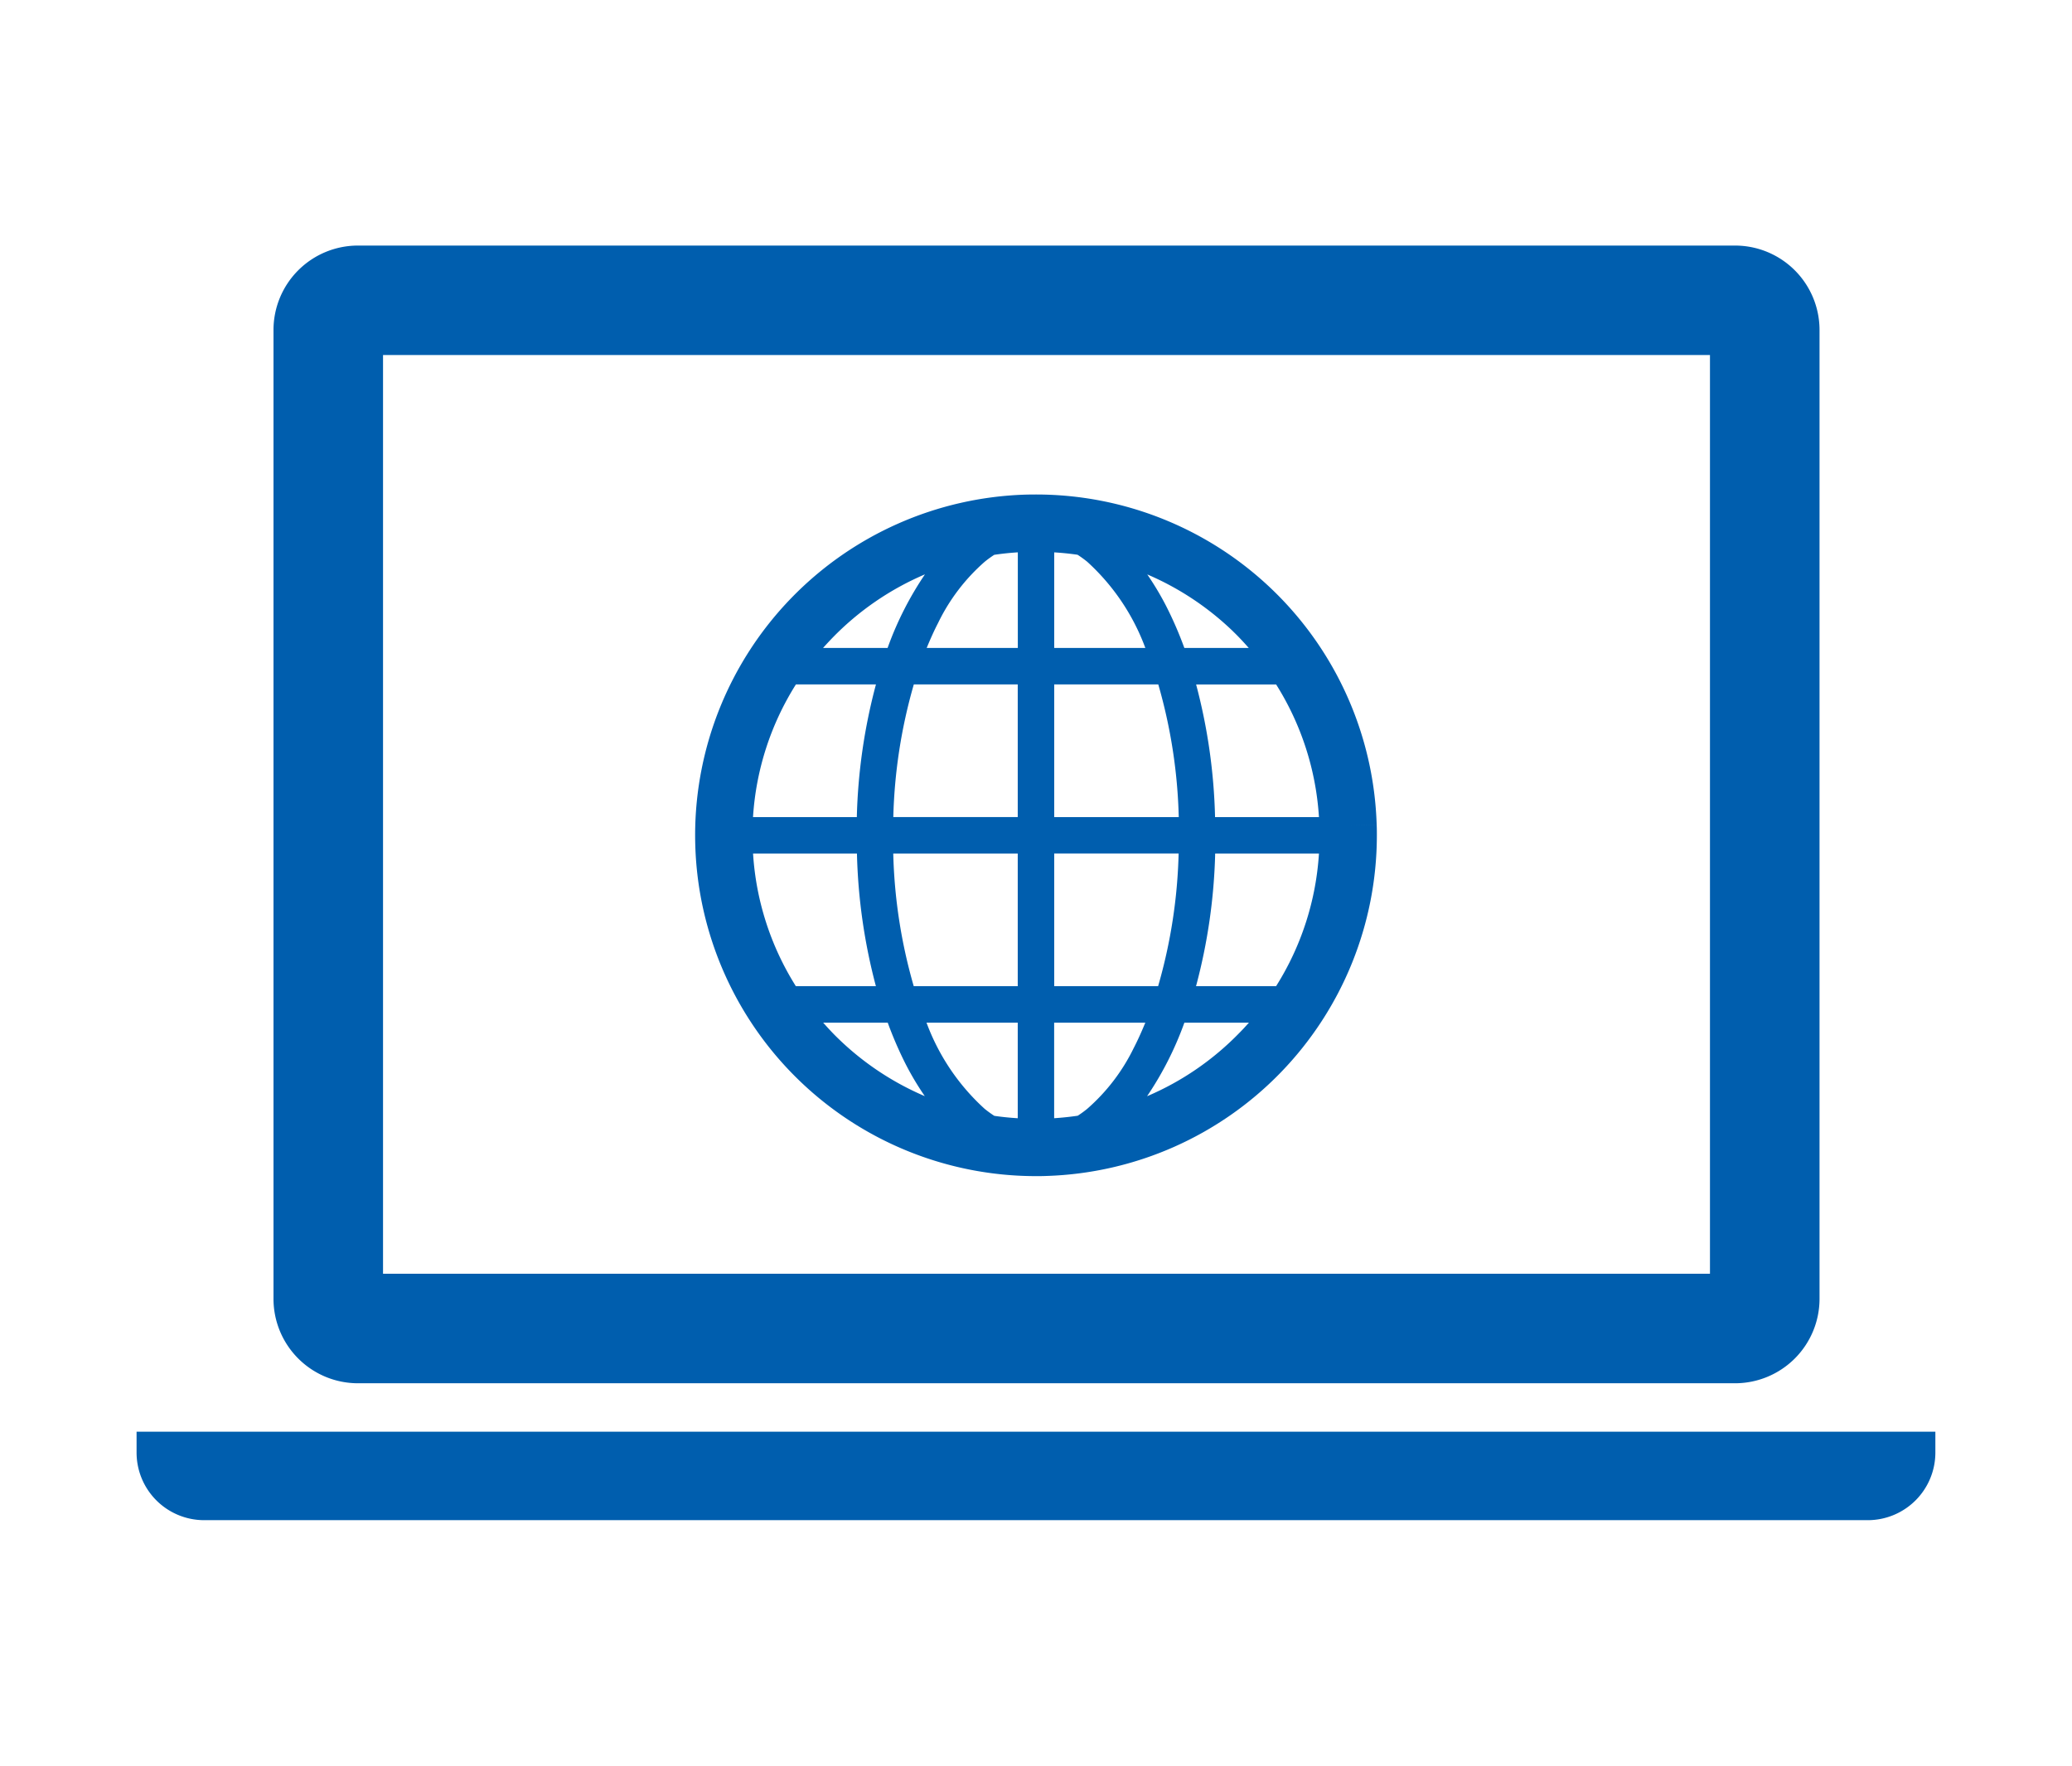
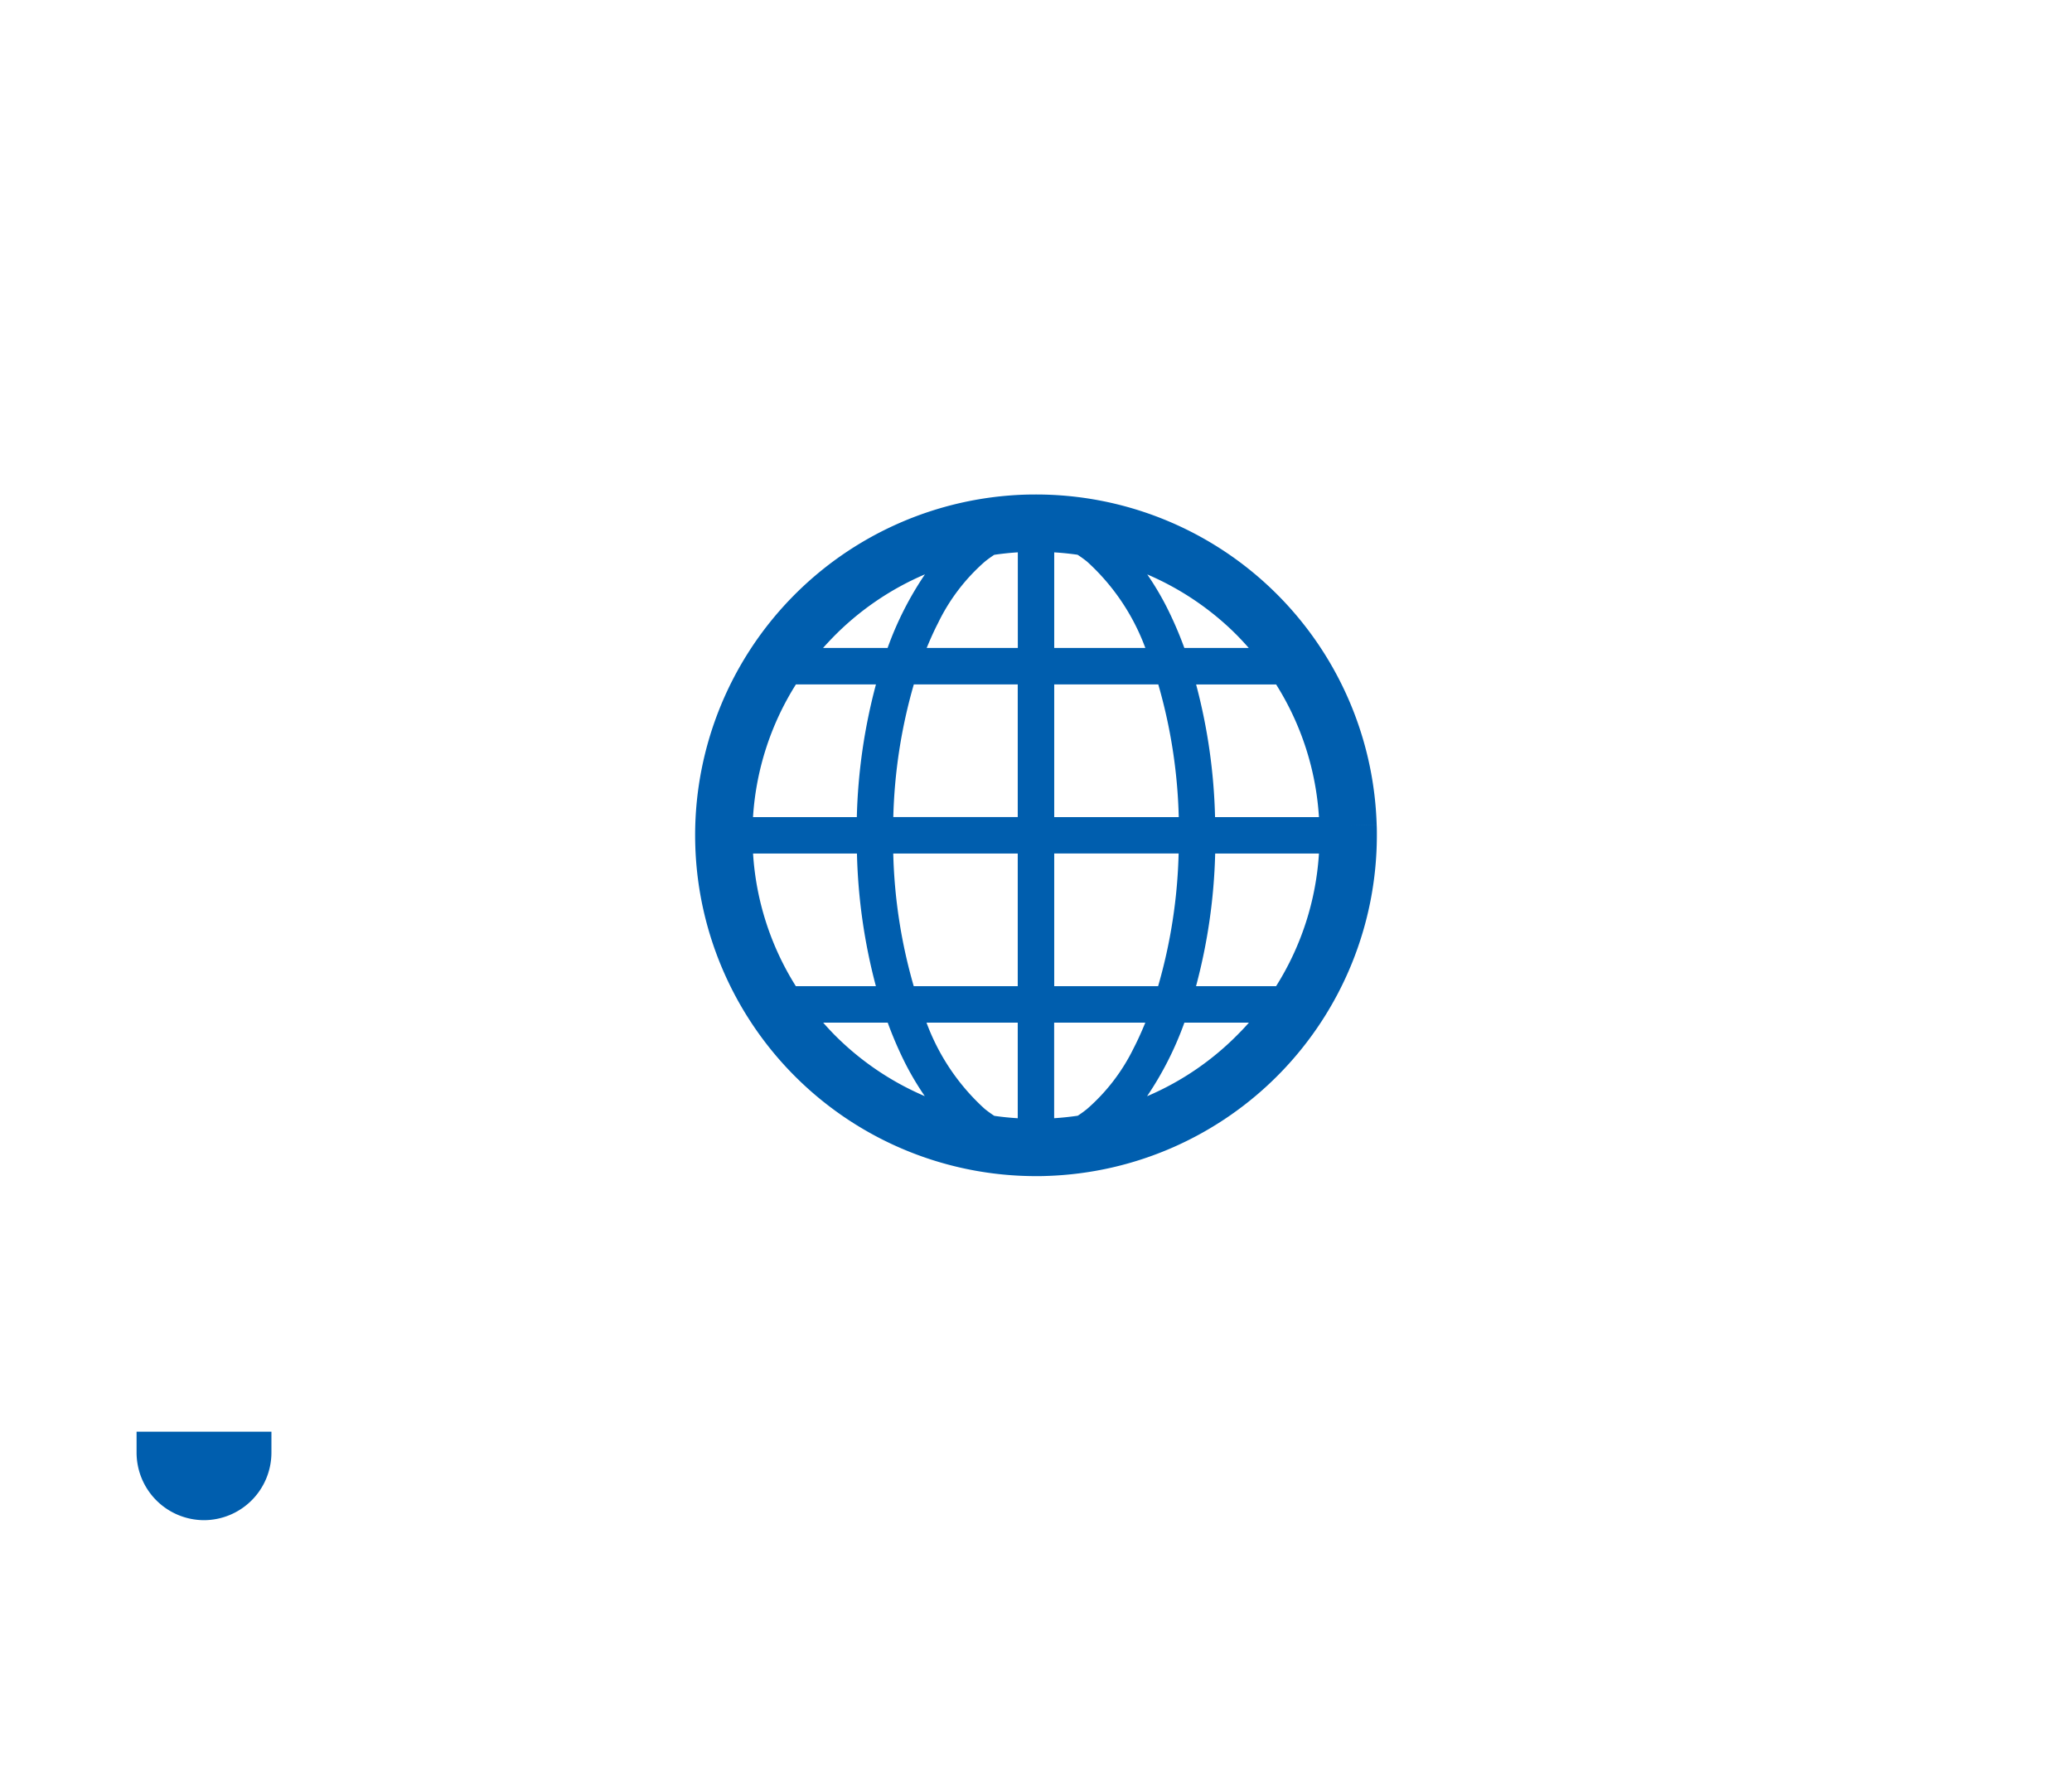
<svg xmlns="http://www.w3.org/2000/svg" viewBox="0 0 150.859 128.573">
  <defs>
    <style>.cls-1{fill:#005eae;}.cls-2{fill:none;}</style>
  </defs>
  <title>sec4__icon--3</title>
  <g id="レイヤー_2" data-name="レイヤー 2">
    <g id="ボタン">
-       <path class="cls-1" d="M26.049,100.723H126.342a6.152,6.152,0,0,0,6.135-6.133V24.014a6.15,6.15,0,0,0-6.135-6.133H26.049a6.149,6.149,0,0,0-6.136,6.133V94.59A6.15,6.15,0,0,0,26.049,100.723Zm1.839-74.87H124.5V92.747H27.888Z" />
-       <path class="cls-1" d="M9.944,104.25v1.534a4.922,4.922,0,0,0,4.907,4.908H136a4.923,4.923,0,0,0,4.911-4.908V104.25Z" />
+       <path class="cls-1" d="M9.944,104.25v1.534a4.922,4.922,0,0,0,4.907,4.908a4.923,4.923,0,0,0,4.911-4.908V104.25Z" />
      <path class="cls-1" d="M98.152,60.111l2.081-.067A24.81,24.81,0,0,0,75.442,36.007q-.4,0-.793.01h0A24.822,24.822,0,0,0,50.611,60.812c0,.262.005.527.013.789A24.819,24.819,0,0,0,75.416,85.64c.261,0,.526,0,.792-.013a24.822,24.822,0,0,0,24.039-24.792c0-.262,0-.526-.014-.79ZM60.589,46.465a20.7,20.7,0,0,1,6.755-4.643,23.914,23.914,0,0,0-2.72,5.36h-4.7C60.142,46.938,60.363,46.7,60.589,46.465Zm-2.639,3.37h5.827A41.23,41.23,0,0,0,62.384,59.5H54.826A20.506,20.506,0,0,1,57.95,49.835ZM57.945,71.81a20.516,20.516,0,0,1-3.116-9.662h7.564a41.343,41.343,0,0,0,1.38,9.662Zm3.127,3.852c-.4-.383-.774-.786-1.139-1.2h4.7a27.765,27.765,0,0,0,1.318,3.044,21.161,21.161,0,0,0,1.382,2.311A20.726,20.726,0,0,1,61.072,75.662ZM74.1,81.425c-.575-.036-1.145-.092-1.707-.175a8.257,8.257,0,0,1-.7-.508,15.9,15.9,0,0,1-4.236-6.28H74.1Zm0-9.615H66.528a38.093,38.093,0,0,1-1.492-9.662H74.1Zm0-12.314h-9.06a38.2,38.2,0,0,1,1.494-9.662H74.1V59.5Zm0-12.314H67.47c.262-.636.537-1.255.833-1.825A14.047,14.047,0,0,1,71.7,40.9a8.1,8.1,0,0,1,.689-.5c.564-.085,1.138-.145,1.717-.181v6.959Zm15.683-1.2c.4.383.773.788,1.138,1.2H86.231a27.516,27.516,0,0,0-1.319-3.042,21.066,21.066,0,0,0-1.382-2.313A20.765,20.765,0,0,1,89.787,45.983ZM76.756,40.221c.574.035,1.144.093,1.7.174a8.387,8.387,0,0,1,.7.507,15.947,15.947,0,0,1,4.235,6.28H76.756Zm0,9.614h7.576A38.145,38.145,0,0,1,85.823,59.5H76.756Zm0,12.313h9.058A38.069,38.069,0,0,1,84.32,71.81H76.756V62.148Zm5.8,14.141a14.019,14.019,0,0,1-3.4,4.453,7.892,7.892,0,0,1-.687.5c-.565.083-1.139.143-1.718.181V74.462H83.39C83.127,75.1,82.852,75.718,82.557,76.289Zm7.71-1.109a20.621,20.621,0,0,1-6.75,4.642,24.037,24.037,0,0,0,2.718-5.36h4.7C90.716,74.706,90.5,74.946,90.267,75.18Zm2.642-3.37H87.081a41.236,41.236,0,0,0,1.394-9.662h7.556A20.486,20.486,0,0,1,92.909,71.81ZM88.466,59.5a41.4,41.4,0,0,0-1.379-9.662h5.825A20.519,20.519,0,0,1,96.031,59.5Z" />
      <rect class="cls-2" width="150.859" height="128.573" />
    </g>
  </g>
</svg>